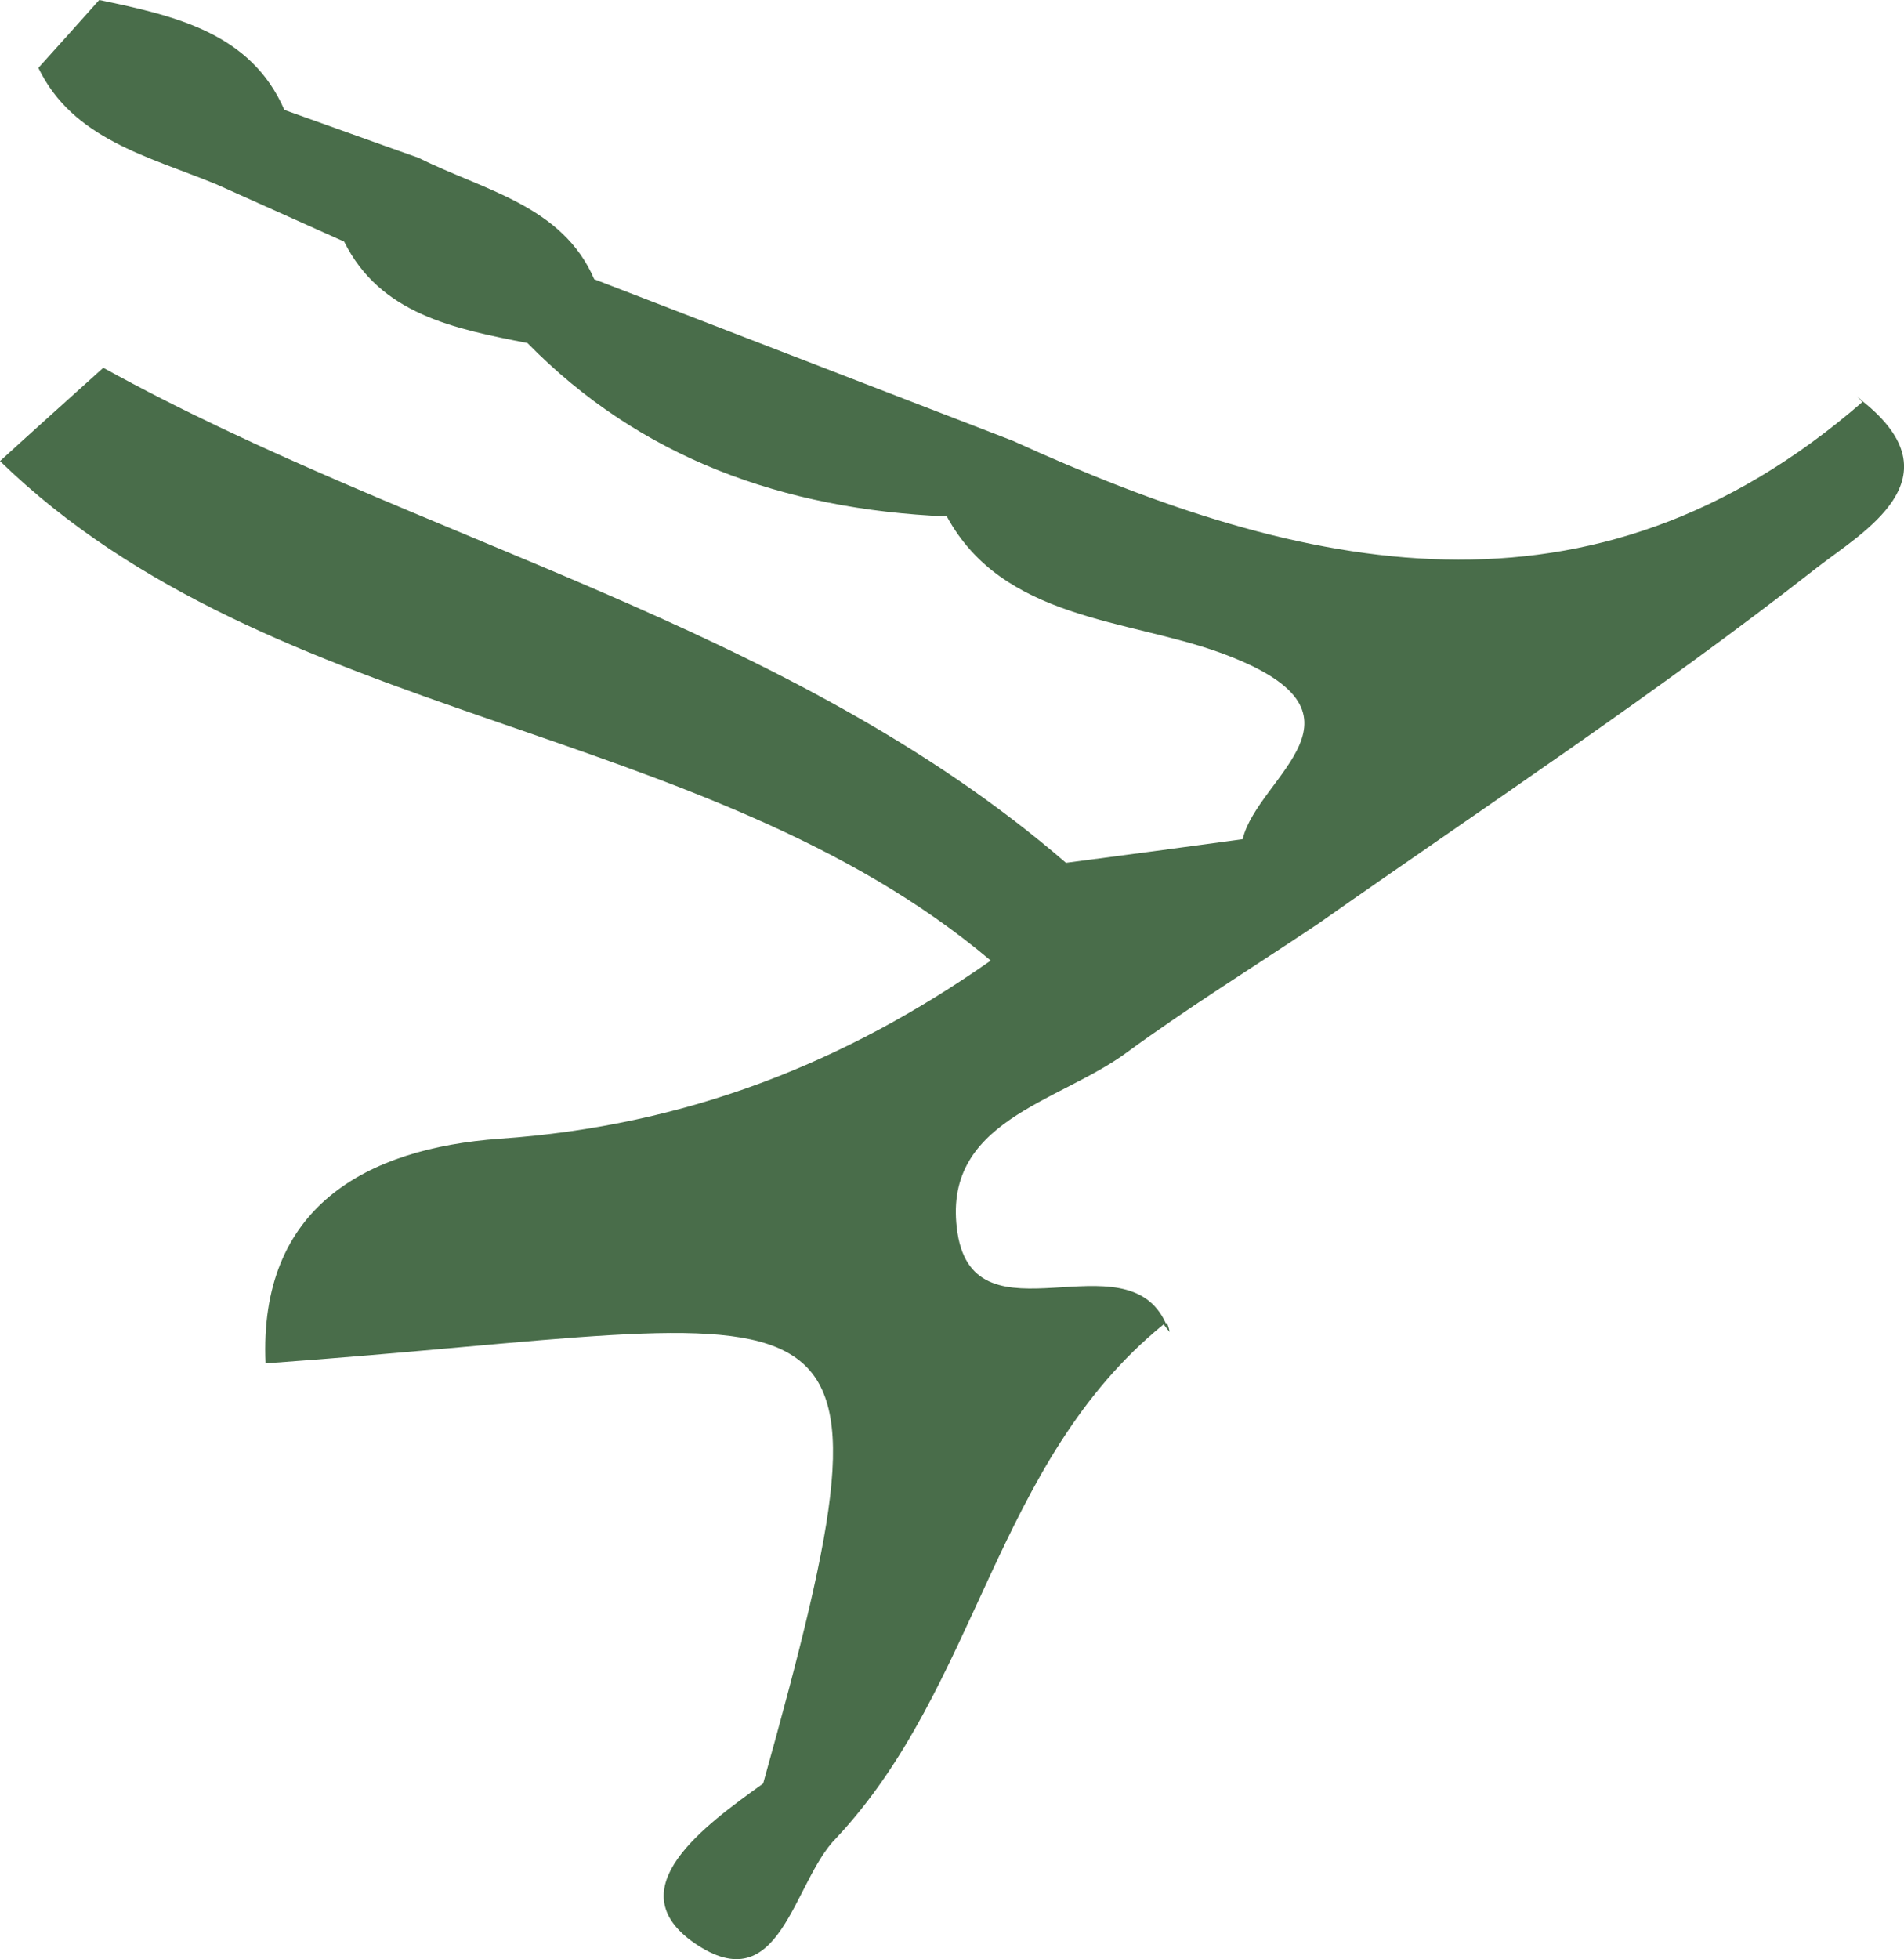
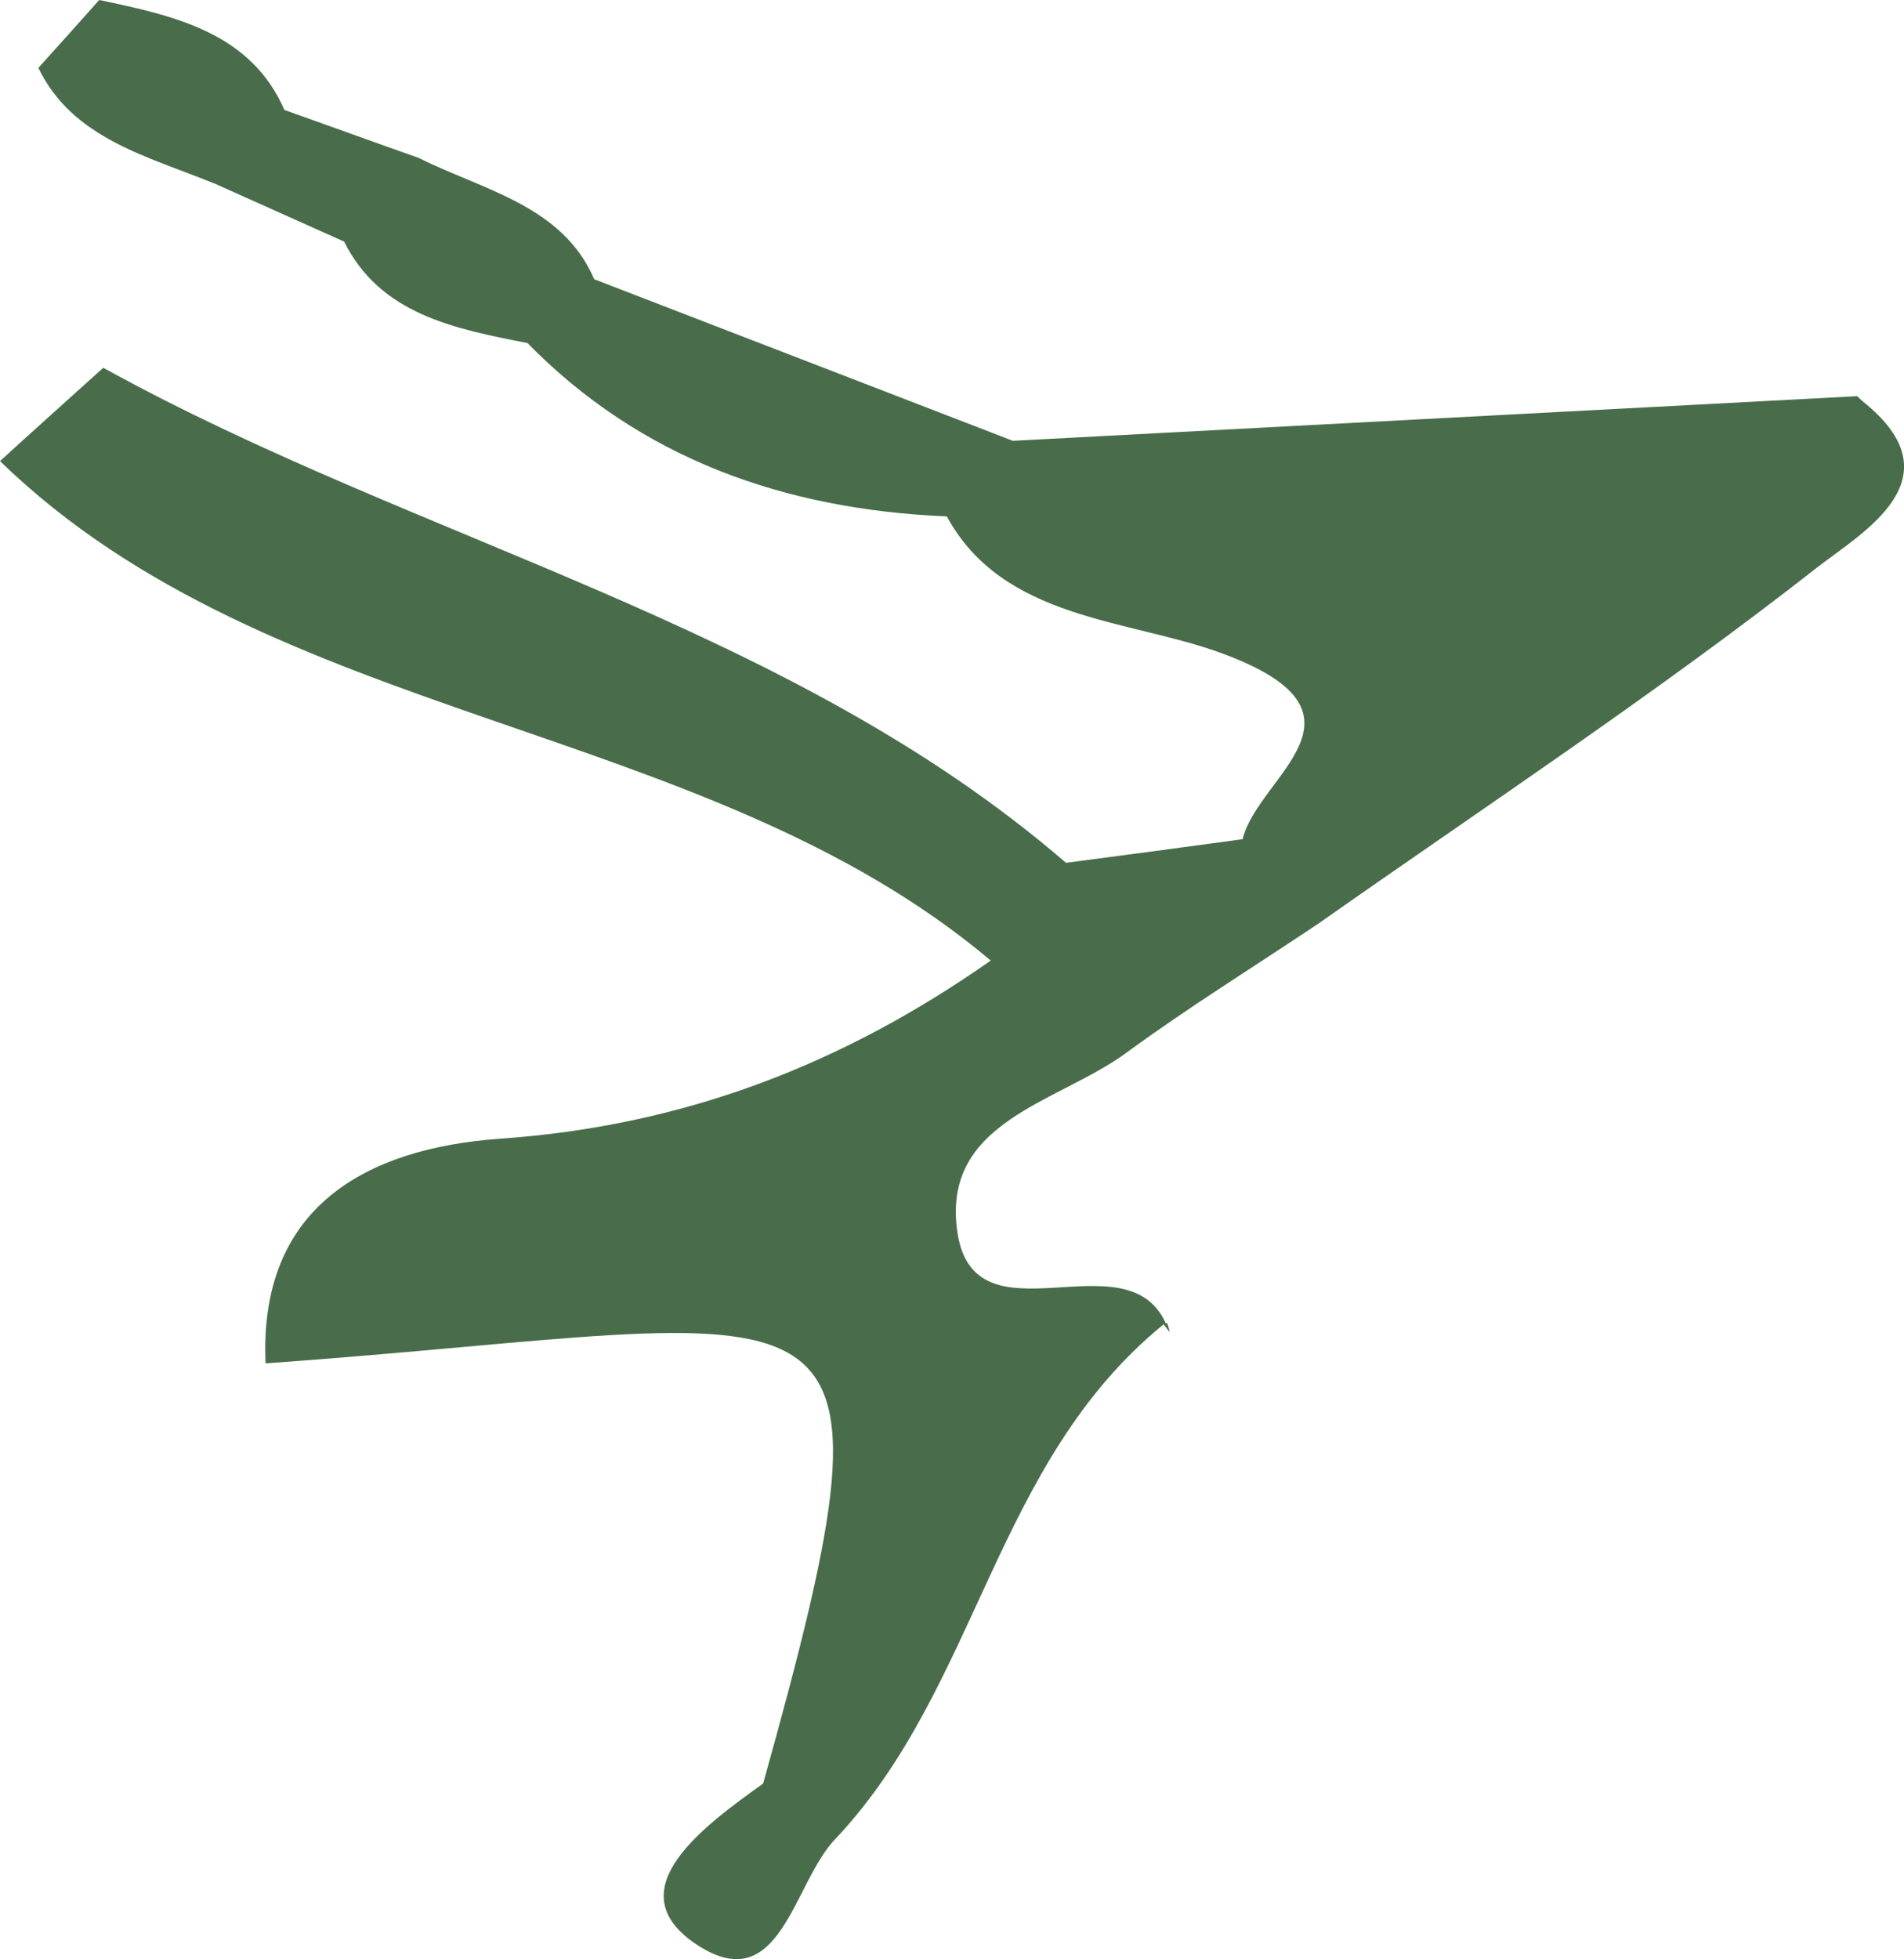
<svg xmlns="http://www.w3.org/2000/svg" fill="none" height="100%" overflow="visible" preserveAspectRatio="none" style="display: block;" viewBox="0 0 5.162 5.311" width="100%">
-   <path d="M4.927 1.538C4.493 1.878 4.028 2.185 3.574 2.504C3.401 2.62 3.223 2.73 3.055 2.853C2.87 2.99 2.549 3.038 2.596 3.343C2.644 3.65 3.054 3.349 3.161 3.588C3.162 3.588 3.163 3.587 3.164 3.586C3.167 3.595 3.17 3.603 3.171 3.611C3.171 3.611 3.155 3.591 3.155 3.59C2.695 3.964 2.655 4.569 2.267 4.983C2.149 5.101 2.117 5.429 1.882 5.267C1.672 5.121 1.91 4.949 2.069 4.835C2.48 3.363 2.304 3.583 0.72 3.696C0.701 3.272 0.993 3.113 1.355 3.087C1.861 3.052 2.291 2.881 2.686 2.604C1.91 1.949 0.739 1.968 0 1.25C0.093 1.165 0.187 1.081 0.28 0.997C1.135 1.469 2.14 1.691 2.89 2.339C3.05 2.318 3.209 2.297 3.369 2.275C3.409 2.104 3.76 1.933 3.307 1.769C3.056 1.678 2.719 1.68 2.567 1.4C2.122 1.381 1.735 1.241 1.43 0.93C1.231 0.891 1.031 0.852 0.933 0.655C0.817 0.603 0.701 0.551 0.585 0.499C0.402 0.424 0.197 0.377 0.104 0.184C0.159 0.123 0.214 0.062 0.269 0C0.475 0.043 0.68 0.089 0.771 0.298C0.892 0.341 1.013 0.385 1.135 0.428C1.311 0.516 1.525 0.557 1.611 0.757C1.989 0.903 2.368 1.049 2.746 1.195C3.535 1.555 4.314 1.728 5.049 1.09L5.035 1.074C5.04 1.079 5.045 1.083 5.05 1.088C5.312 1.297 5.049 1.443 4.927 1.538Z" fill="#496D4A" id="path155" />
+   <path d="M4.927 1.538C4.493 1.878 4.028 2.185 3.574 2.504C3.401 2.62 3.223 2.73 3.055 2.853C2.87 2.99 2.549 3.038 2.596 3.343C2.644 3.65 3.054 3.349 3.161 3.588C3.162 3.588 3.163 3.587 3.164 3.586C3.167 3.595 3.17 3.603 3.171 3.611C3.171 3.611 3.155 3.591 3.155 3.59C2.695 3.964 2.655 4.569 2.267 4.983C2.149 5.101 2.117 5.429 1.882 5.267C1.672 5.121 1.91 4.949 2.069 4.835C2.48 3.363 2.304 3.583 0.72 3.696C0.701 3.272 0.993 3.113 1.355 3.087C1.861 3.052 2.291 2.881 2.686 2.604C1.91 1.949 0.739 1.968 0 1.25C0.093 1.165 0.187 1.081 0.28 0.997C1.135 1.469 2.14 1.691 2.89 2.339C3.05 2.318 3.209 2.297 3.369 2.275C3.409 2.104 3.76 1.933 3.307 1.769C3.056 1.678 2.719 1.68 2.567 1.4C2.122 1.381 1.735 1.241 1.43 0.93C1.231 0.891 1.031 0.852 0.933 0.655C0.817 0.603 0.701 0.551 0.585 0.499C0.402 0.424 0.197 0.377 0.104 0.184C0.159 0.123 0.214 0.062 0.269 0C0.475 0.043 0.68 0.089 0.771 0.298C0.892 0.341 1.013 0.385 1.135 0.428C1.311 0.516 1.525 0.557 1.611 0.757C1.989 0.903 2.368 1.049 2.746 1.195L5.035 1.074C5.04 1.079 5.045 1.083 5.05 1.088C5.312 1.297 5.049 1.443 4.927 1.538Z" fill="#496D4A" id="path155" />
</svg>